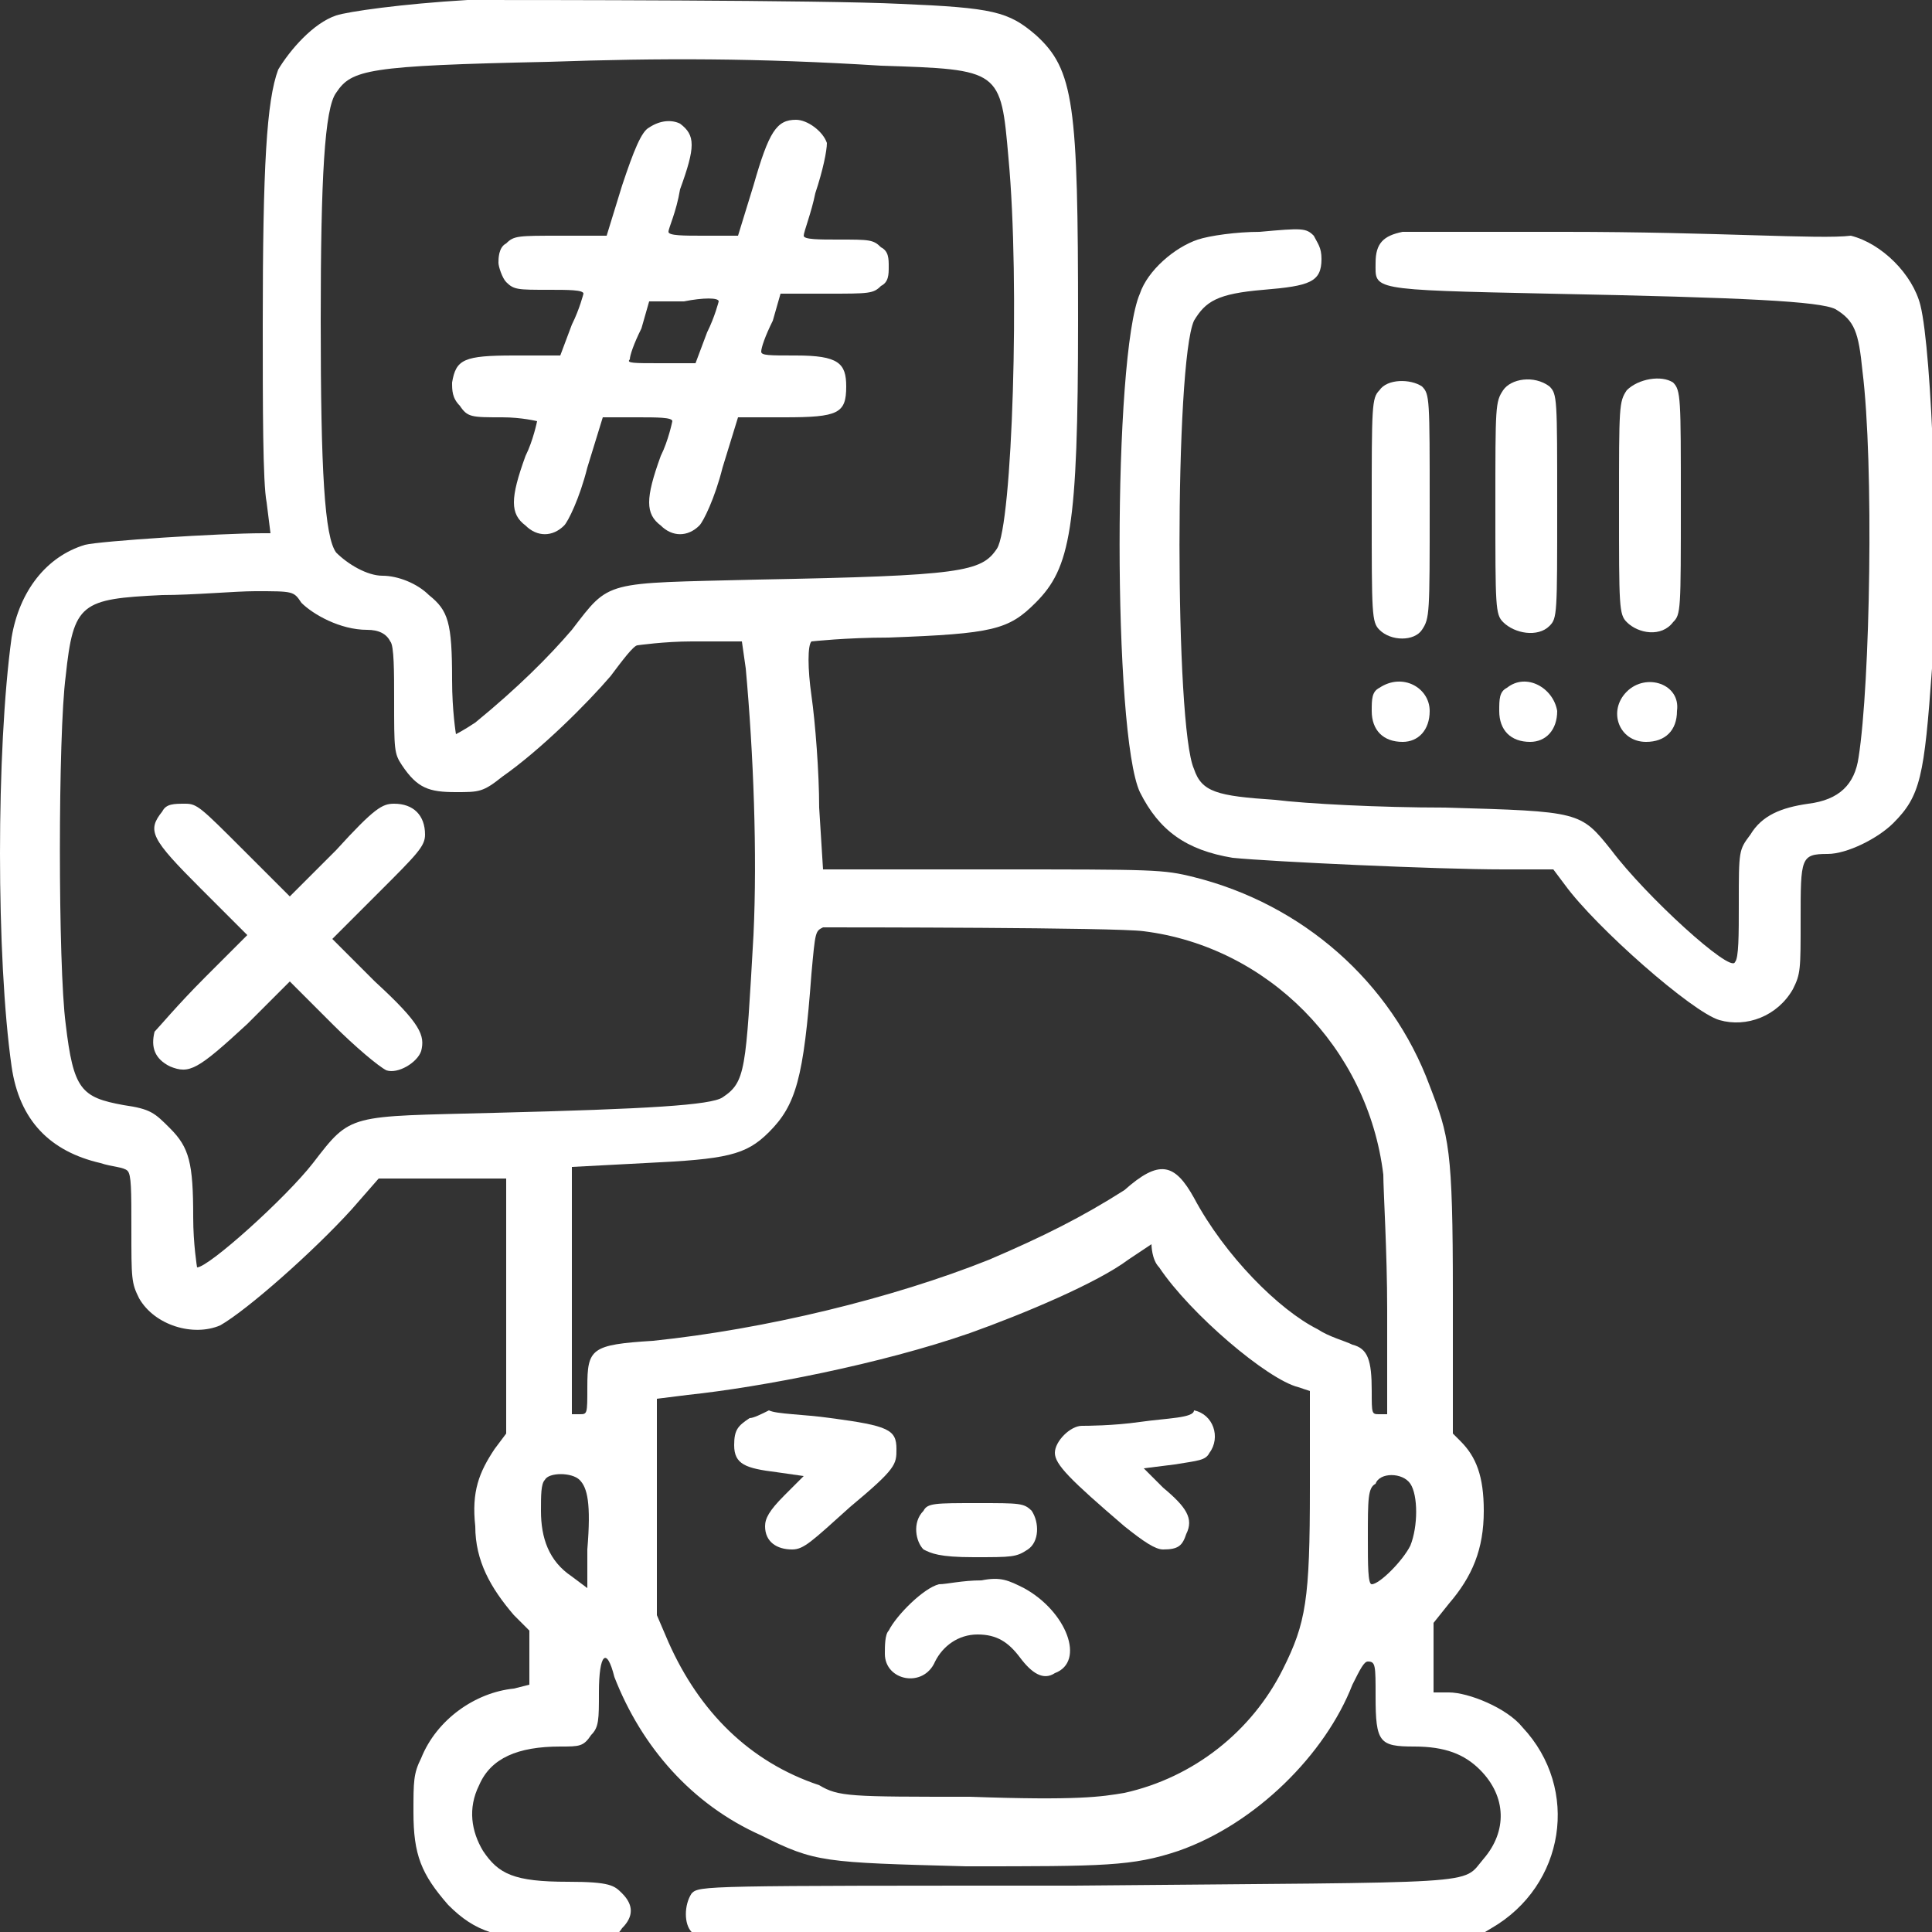
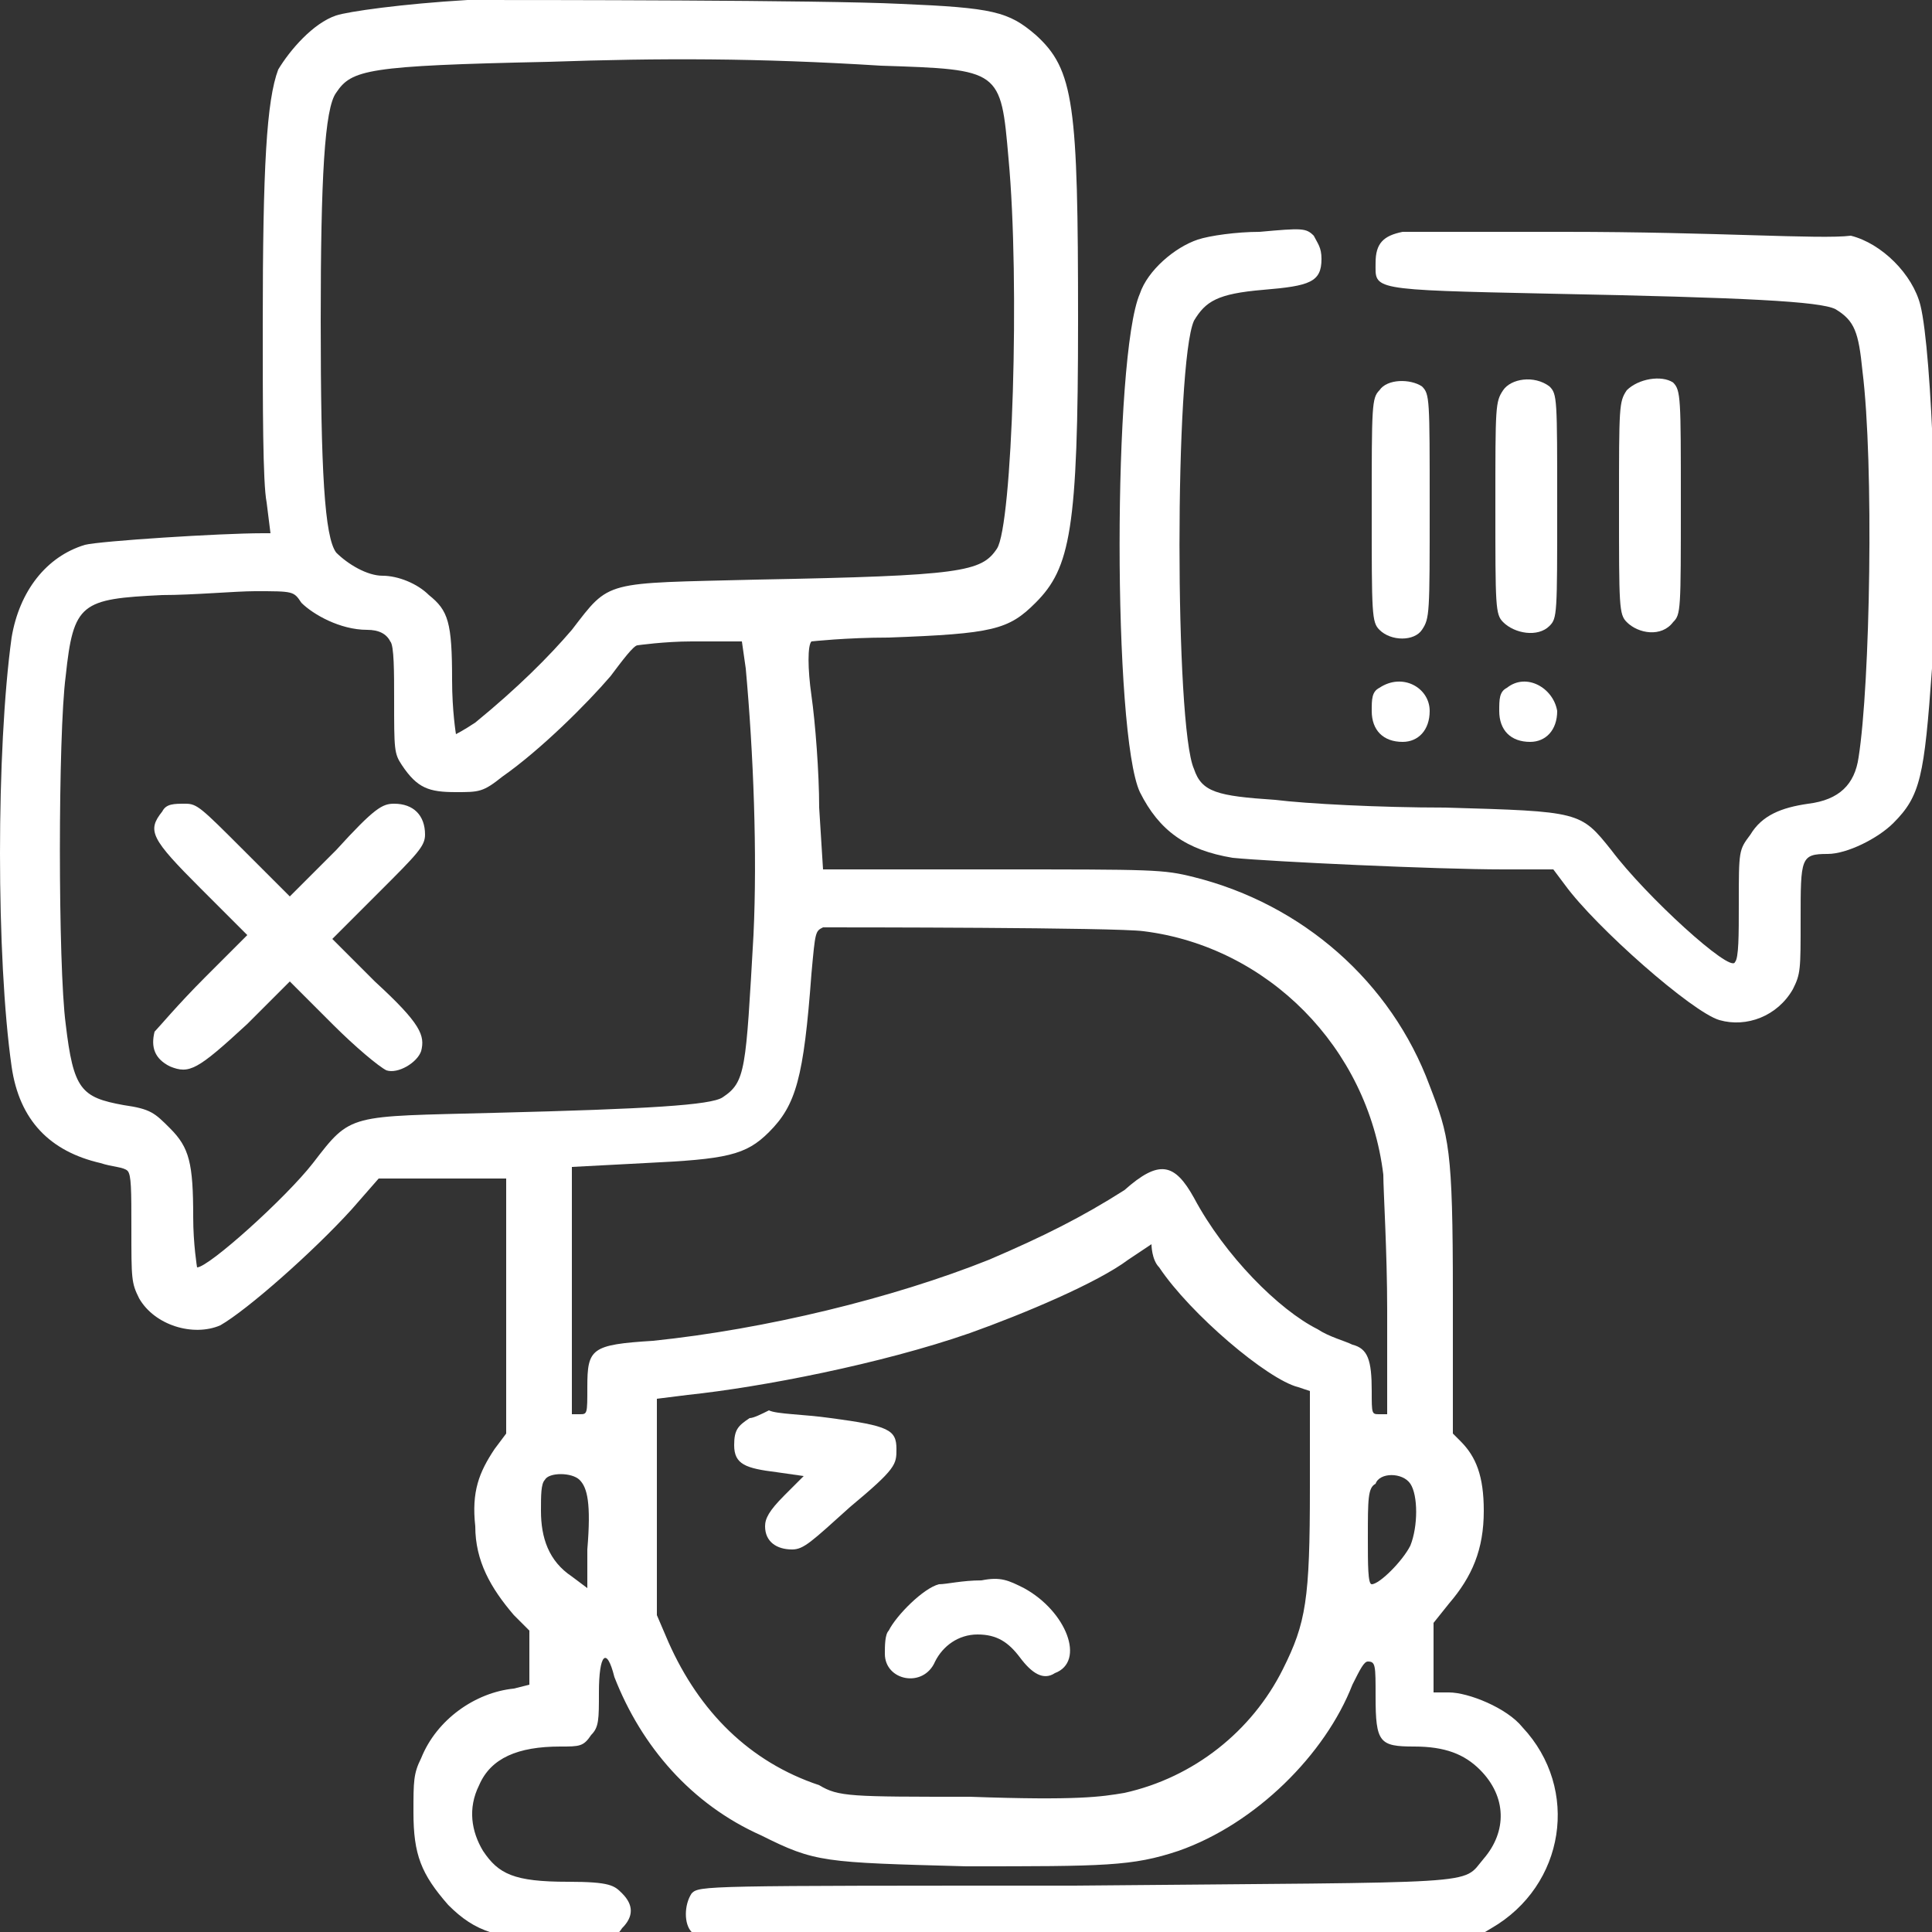
<svg xmlns="http://www.w3.org/2000/svg" version="1.1" id="Capa_1" x="0px" y="0px" viewBox="0 0 50 50" style="enable-background:new 0 0 50 50;" xml:space="preserve">
  <rect x="0" y="0" width="50" height="50" fill="#333333" stroke="none" />
  <style type="text/css">
	.st0{fill:#FFFFFF;}
</style>
  <path id="Shape" class="st0" d="M12.1,0C10.4,0.1,9,0.3,8.7,0.4C8.1,0.6,7.5,1.3,7.2,1.8C6.9,2.6,6.8,4.3,6.8,8.4  c0,2.1,0,4.1,0.1,4.6L7,13.8H6.8c-1.1,0-4.2,0.2-4.6,0.3c-1,0.3-1.7,1.2-1.9,2.4c-0.4,2.9-0.4,8.3,0,11.1c0.2,1.4,1,2.2,2.3,2.5  c0.3,0.1,0.6,0.1,0.7,0.2c0.1,0.1,0.1,0.5,0.1,1.5c0,1.3,0,1.4,0.2,1.8c0.4,0.7,1.4,1,2.1,0.7c0.7-0.4,2.4-1.9,3.4-3l0.7-0.8h1.6  h1.7v3.3v3.3l-0.3,0.4c-0.4,0.6-0.6,1.1-0.5,2c0,0.9,0.4,1.6,1,2.3l0.4,0.4v0.7v0.7l-0.4,0.1c-1,0.1-2,0.8-2.4,1.8  c-0.2,0.4-0.2,0.6-0.2,1.4c0,1.1,0.2,1.6,0.9,2.4c0.7,0.7,1.3,0.9,2.9,0.9c1.3,0,1.4,0,1.6-0.3c0.3-0.3,0.3-0.6,0-0.9  c-0.2-0.2-0.3-0.3-1.4-0.3c-1.4,0-1.8-0.2-2.2-0.8c-0.3-0.5-0.4-1.1-0.1-1.7c0.3-0.7,1-1,2.1-1c0.5,0,0.6,0,0.8-0.3  c0.2-0.2,0.2-0.4,0.2-1.1c0-1,0.2-1.2,0.4-0.4c0.7,1.8,2,3.3,3.8,4.1c1.4,0.7,1.6,0.7,5.3,0.8c3.6,0,4.3,0,5.5-0.4  c2-0.7,3.8-2.5,4.5-4.3c0.2-0.4,0.3-0.6,0.4-0.6c0.2,0,0.2,0.1,0.2,0.9c0,1.2,0.1,1.3,1,1.3c0.8,0,1.3,0.2,1.7,0.6  c0.7,0.7,0.7,1.6,0.1,2.3c-0.6,0.7,0.2,0.6-10.6,0.7c-9.6,0-9.7,0-9.9,0.2c-0.2,0.3-0.2,0.8,0,1l0.2,0.2h10h10l0.5-0.3  c1.9-1.1,2.3-3.6,0.8-5.2c-0.4-0.5-1.4-0.9-1.9-0.9h-0.4V43v-1l0.4-0.5c0.6-0.7,0.9-1.4,0.9-2.4c0-0.9-0.2-1.4-0.6-1.8l-0.2-0.2  v-3.6c0-3.8-0.1-4.1-0.6-5.4c-1-2.7-3.3-4.7-6.1-5.4c-0.8-0.2-1-0.2-5.2-0.2h-4.4l-0.1-1.6c0-0.9-0.1-2.2-0.2-2.9  c-0.1-0.7-0.1-1.3,0-1.4c0,0,0.9-0.1,2-0.1c2.7-0.1,3.1-0.2,3.8-0.9c0.9-0.9,1.1-1.9,1.1-7.3c0-5.6-0.1-6.5-1.1-7.4  c-0.7-0.6-1.1-0.7-3.5-0.8C21.3,0,13.9,0,12.1,0z M22.8,1.7c3.1,0.1,3.1,0.1,3.3,2.4c0.3,3.2,0.1,9.5-0.3,10.1s-0.9,0.7-6.2,0.8  c-4,0.1-3.8,0-4.8,1.3c-0.6,0.7-1.4,1.5-2.5,2.4C12,18.9,11.8,19,11.8,19s-0.1-0.6-0.1-1.4c0-1.5-0.1-1.8-0.6-2.2  c-0.3-0.3-0.8-0.5-1.2-0.5S9,14.6,8.7,14.3c-0.3-0.4-0.4-2.1-0.4-6c0-3.7,0.1-5.5,0.4-5.9c0.4-0.6,0.8-0.7,5.5-0.8  C17.1,1.5,19.6,1.5,22.8,1.7z M7.8,15.6c0.3,0.3,1,0.7,1.7,0.7c0.3,0,0.5,0.1,0.6,0.3c0.1,0.1,0.1,0.8,0.1,1.5c0,1.3,0,1.4,0.2,1.7  c0.4,0.6,0.7,0.7,1.4,0.7c0.6,0,0.7,0,1.2-0.4c1-0.7,2.2-1.9,2.8-2.6c0.3-0.4,0.6-0.8,0.7-0.8c0,0,0.7-0.1,1.4-0.1h1.3l0.1,0.7  c0.2,2.2,0.3,4.8,0.2,6.9c-0.2,3.5-0.2,3.8-0.8,4.2c-0.3,0.2-1.9,0.3-5.9,0.4c-3.8,0.1-3.7,0-4.7,1.3c-0.7,0.9-2.7,2.7-3,2.7  c0,0-0.1-0.6-0.1-1.3c0-1.4-0.1-1.8-0.6-2.3c-0.4-0.4-0.5-0.5-1.2-0.6c-1.1-0.2-1.3-0.4-1.5-2.1c-0.2-1.5-0.2-7.5,0-9  c0.2-1.9,0.4-2,2.5-2.1c0.8,0,1.9-0.1,2.4-0.1C7.6,15.3,7.6,15.3,7.8,15.6z M29.6,24.1c3.2,0.4,5.8,3,6.2,6.3c0,0.4,0.1,2,0.1,3.5  v2.7h-0.2c-0.2,0-0.2,0-0.2-0.6c0-0.8-0.1-1.1-0.5-1.2c-0.2-0.1-0.6-0.2-0.9-0.4c-1-0.5-2.4-1.9-3.2-3.4c-0.5-0.9-0.9-1-1.8-0.2  C28,31.5,27,32,25.6,32.6c-2.5,1-5.8,1.8-8.7,2.1c-1.6,0.1-1.7,0.2-1.7,1.2c0,0.7,0,0.7-0.2,0.7h-0.2v-3.2v-3.2l1.9-0.1  c2.1-0.1,2.6-0.2,3.2-0.8c0.7-0.7,0.9-1.4,1.1-4.1c0.1-1.1,0.1-1.1,0.3-1.2C21.9,24,28.9,24,29.6,24.1z M30,32.8  c0.8,1.2,2.8,2.9,3.6,3.1l0.3,0.1v2.5c0,2.9-0.1,3.5-0.7,4.7c-0.8,1.6-2.3,2.8-4.1,3.2c-0.6,0.1-1.2,0.2-4,0.1c-3.1,0-3.4,0-3.9-0.3  c-1.8-0.6-3.1-1.9-3.9-3.7L17,41.8V39v-2.8l0.8-0.1c1.9-0.2,5-0.8,7.3-1.6c1.4-0.5,3.3-1.3,4.1-1.9c0.3-0.2,0.6-0.4,0.6-0.4  S29.8,32.6,30,32.8z M15,38.3c0.2,0.2,0.3,0.6,0.2,1.8v1l-0.4-0.3c-0.6-0.4-0.8-1-0.8-1.7c0-0.4,0-0.7,0.1-0.8  C14.2,38.1,14.8,38.1,15,38.3z M36.5,38.4c0.2,0.3,0.2,1.1,0,1.6c-0.2,0.4-0.8,1-1,1c-0.1,0-0.1-0.5-0.1-1.2c0-1,0-1.3,0.2-1.4  C35.7,38.1,36.3,38.1,36.5,38.4z" />
-   <path id="Shape_00000029033660830857067190000001915948019806797214_" class="st0" d="M16.8,3.3c-0.2,0.1-0.4,0.6-0.7,1.5l-0.4,1.3  h-1.2c-1.1,0-1.2,0-1.4,0.2c-0.2,0.1-0.2,0.4-0.2,0.5s0.1,0.4,0.2,0.5c0.2,0.2,0.3,0.2,1.1,0.2c0.5,0,0.9,0,0.9,0.1  c0,0-0.1,0.4-0.3,0.8l-0.3,0.8h-1.2c-1.3,0-1.5,0.1-1.6,0.7c0,0.2,0,0.4,0.2,0.6c0.2,0.3,0.3,0.3,1.1,0.3c0.5,0,0.9,0.1,0.9,0.1  s-0.1,0.5-0.3,0.9c-0.4,1.1-0.4,1.5,0,1.8c0.3,0.3,0.7,0.3,1,0c0.1-0.1,0.4-0.7,0.6-1.5l0.4-1.3h0.9c0.5,0,0.9,0,0.9,0.1  c0,0-0.1,0.5-0.3,0.9c-0.4,1.1-0.4,1.5,0,1.8c0.3,0.3,0.7,0.3,1,0c0.1-0.1,0.4-0.7,0.6-1.5l0.4-1.3h1.2c1.4,0,1.6-0.1,1.6-0.8  c0-0.6-0.2-0.8-1.3-0.8c-0.7,0-0.9,0-0.9-0.1s0.1-0.4,0.3-0.8l0.2-0.7h1.2c1.1,0,1.2,0,1.4-0.2C23,7.3,23,7.1,23,6.9s0-0.4-0.2-0.5  c-0.2-0.2-0.3-0.2-1.1-0.2c-0.5,0-0.9,0-0.9-0.1S21,5.5,21.1,5c0.2-0.6,0.3-1.1,0.3-1.3c-0.1-0.3-0.5-0.6-0.8-0.6  c-0.5,0-0.7,0.3-1.1,1.7l-0.4,1.3h-0.9c-0.5,0-0.9,0-0.9-0.1s0.2-0.5,0.3-1.1c0.4-1.1,0.4-1.4,0-1.7C17.4,3.1,17.1,3.1,16.8,3.3z   M18.6,7.8c0,0-0.1,0.4-0.3,0.8L18,9.4h-0.9c-0.7,0-0.9,0-0.8-0.1c0-0.1,0.1-0.4,0.3-0.8l0.2-0.7h0.9C18.2,7.7,18.6,7.7,18.6,7.8z" />
  <path id="Path" class="st0" d="M4.2,21c-0.4,0.5-0.3,0.7,1,2l1.2,1.2l-1.1,1.1C4.6,26,4.1,26.6,4,26.7c-0.1,0.4,0,0.7,0.4,0.9  c0.5,0.2,0.7,0.1,2-1.1l1.1-1.1l1.1,1.1c0.6,0.6,1.2,1.1,1.4,1.2c0.3,0.1,0.8-0.2,0.9-0.5c0.1-0.4,0-0.7-1.2-1.8l-1.1-1.1l1.2-1.2  c1-1,1.2-1.2,1.2-1.5c0-0.5-0.3-0.8-0.8-0.8c-0.3,0-0.5,0.1-1.5,1.2l-1.2,1.2L6.3,22c-1.1-1.1-1.2-1.2-1.5-1.2S4.3,20.8,4.2,21z" />
  <path id="Path_00000049914927423581080100000000035099401167033488_" class="st0" d="M19.4,36.7C19.1,36.9,19,37,19,37.4  c0,0.5,0.3,0.6,1.1,0.7l0.7,0.1l-0.5,0.5c-0.4,0.4-0.5,0.6-0.5,0.8c0,0.4,0.3,0.6,0.7,0.6c0.3,0,0.5-0.2,1.5-1.1  c1.2-1,1.2-1.1,1.2-1.5c0-0.5-0.2-0.6-1.7-0.8c-0.7-0.1-1.4-0.1-1.6-0.2C19.7,36.6,19.5,36.7,19.4,36.7z" />
-   <path id="Path_00000036934303519700716320000011871494601101702280_" class="st0" d="M29.5,36.8c-0.7,0.1-1.4,0.1-1.5,0.1  c-0.3,0-0.7,0.4-0.7,0.7s0.4,0.7,1.8,1.9c0.5,0.4,0.8,0.6,1,0.6c0.4,0,0.5-0.1,0.6-0.4c0.2-0.4,0-0.7-0.6-1.2L29.6,38l0.8-0.1  c0.6-0.1,0.8-0.1,0.9-0.3c0.3-0.4,0.1-1-0.4-1.1C30.9,36.7,30.2,36.7,29.5,36.8z" />
-   <path id="Path_00000072243231679439414300000005474458302615725207_" class="st0" d="M23.9,39.1c-0.3,0.3-0.2,0.8,0,1  c0.2,0.1,0.4,0.2,1.3,0.2c1,0,1.1,0,1.4-0.2s0.3-0.7,0.1-1c-0.2-0.2-0.3-0.2-1.4-0.2C24.2,38.9,24,38.9,23.9,39.1z" />
  <path id="Path_00000160185519025305610430000000053887201488407715_" class="st0" d="M24.3,41c-0.4,0.1-1.1,0.8-1.3,1.2  c-0.1,0.1-0.1,0.4-0.1,0.6c0,0.7,1,0.9,1.3,0.2c0.2-0.4,0.6-0.7,1.1-0.7s0.8,0.2,1.1,0.6c0.3,0.4,0.6,0.6,0.9,0.4  c0.8-0.3,0.3-1.6-0.8-2.2c-0.4-0.2-0.6-0.3-1.1-0.2C24.9,40.9,24.5,41,24.3,41z" />
  <path id="Path_00000069373210628145602230000010183582644896545674_" class="st0" d="M36.3,6c-0.5,0.1-0.7,0.3-0.7,0.8  c0,0.7-0.2,0.7,4.5,0.8c5.1,0.1,7,0.2,7.4,0.4c0.5,0.3,0.6,0.6,0.7,1.6c0.3,2.4,0.2,8.1-0.1,10c-0.1,0.7-0.5,1.1-1.3,1.2  c-0.7,0.1-1.2,0.3-1.5,0.8C45,22,45,22,45,23.4c0,0.8,0,1.4-0.1,1.5c-0.1,0.3-2.3-1.7-3.2-2.9c-0.8-1-0.8-1-4.3-1.1  c-1.7,0-3.6-0.1-4.4-0.2c-1.5-0.1-1.9-0.2-2.1-0.8c-0.5-1.1-0.5-10.5,0-11.6c0.3-0.5,0.6-0.7,1.8-0.8c1.2-0.1,1.5-0.2,1.5-0.8  c0-0.3-0.1-0.4-0.2-0.6c-0.2-0.2-0.3-0.2-1.4-0.1C32,6,31.3,6.1,31,6.2c-0.6,0.2-1.3,0.8-1.5,1.4c-0.7,1.6-0.7,11.4,0,12.9  c0.5,1,1.2,1.5,2.4,1.7c1,0.1,5.3,0.3,7,0.3h1.3l0.3,0.4c0.8,1.1,3.3,3.3,4,3.5s1.5-0.1,1.9-0.8c0.2-0.4,0.2-0.5,0.2-1.8  c0-1.6,0-1.7,0.7-1.7c0.5,0,1.3-0.4,1.7-0.8c0.7-0.7,0.8-1.2,1-4s0-8.2-0.3-9.4c-0.2-0.8-1-1.6-1.8-1.8C47.1,6.2,44.4,6,40.5,6  C38.4,6,36.5,6,36.3,6z" />
  <path id="Path_00000041292165552921247200000014301485442223630777_" class="st0" d="M35.7,10.1c-0.2,0.2-0.2,0.4-0.2,3.1  s0,2.9,0.2,3.1c0.3,0.3,0.9,0.3,1.1,0C37,16,37,15.9,37,13.1s0-2.9-0.2-3.1C36.5,9.8,35.9,9.8,35.7,10.1z" />
  <path id="Path_00000042013341466440232300000007008973693494039992_" class="st0" d="M38.9,10.1c-0.2,0.3-0.2,0.4-0.2,3s0,2.8,0.2,3  c0.3,0.3,0.9,0.4,1.2,0.1c0.2-0.2,0.2-0.3,0.2-3.1s0-2.9-0.2-3.1C39.7,9.7,39.1,9.8,38.9,10.1z" />
  <path id="Path_00000178190022167345569060000002500439668680007299_" class="st0" d="M42.1,10.1c-0.2,0.3-0.2,0.4-0.2,3s0,2.8,0.2,3  c0.3,0.3,0.9,0.4,1.2,0c0.2-0.2,0.2-0.3,0.2-3.1c0-2.7,0-2.9-0.2-3.1C43,9.7,42.4,9.8,42.1,10.1z" />
  <path id="Path_00000103956070726235857320000006989702709085080718_" class="st0" d="M35.7,17.8c-0.2,0.1-0.2,0.3-0.2,0.6  c0,0.5,0.3,0.8,0.8,0.8c0.4,0,0.7-0.3,0.7-0.8C37,17.8,36.3,17.4,35.7,17.8z" />
  <path id="Path_00000176015320571068315330000018009741698479241631_" class="st0" d="M39,17.8c-0.2,0.1-0.2,0.3-0.2,0.6  c0,0.5,0.3,0.8,0.8,0.8c0.4,0,0.7-0.3,0.7-0.8C40.2,17.8,39.5,17.4,39,17.8z" />
-   <path id="Path_00000137108132418726860850000003592294796347146151_" class="st0" d="M42.1,17.9c-0.5,0.5-0.2,1.3,0.5,1.3  c0.5,0,0.8-0.3,0.8-0.8C43.5,17.7,42.6,17.4,42.1,17.9z" />
</svg>